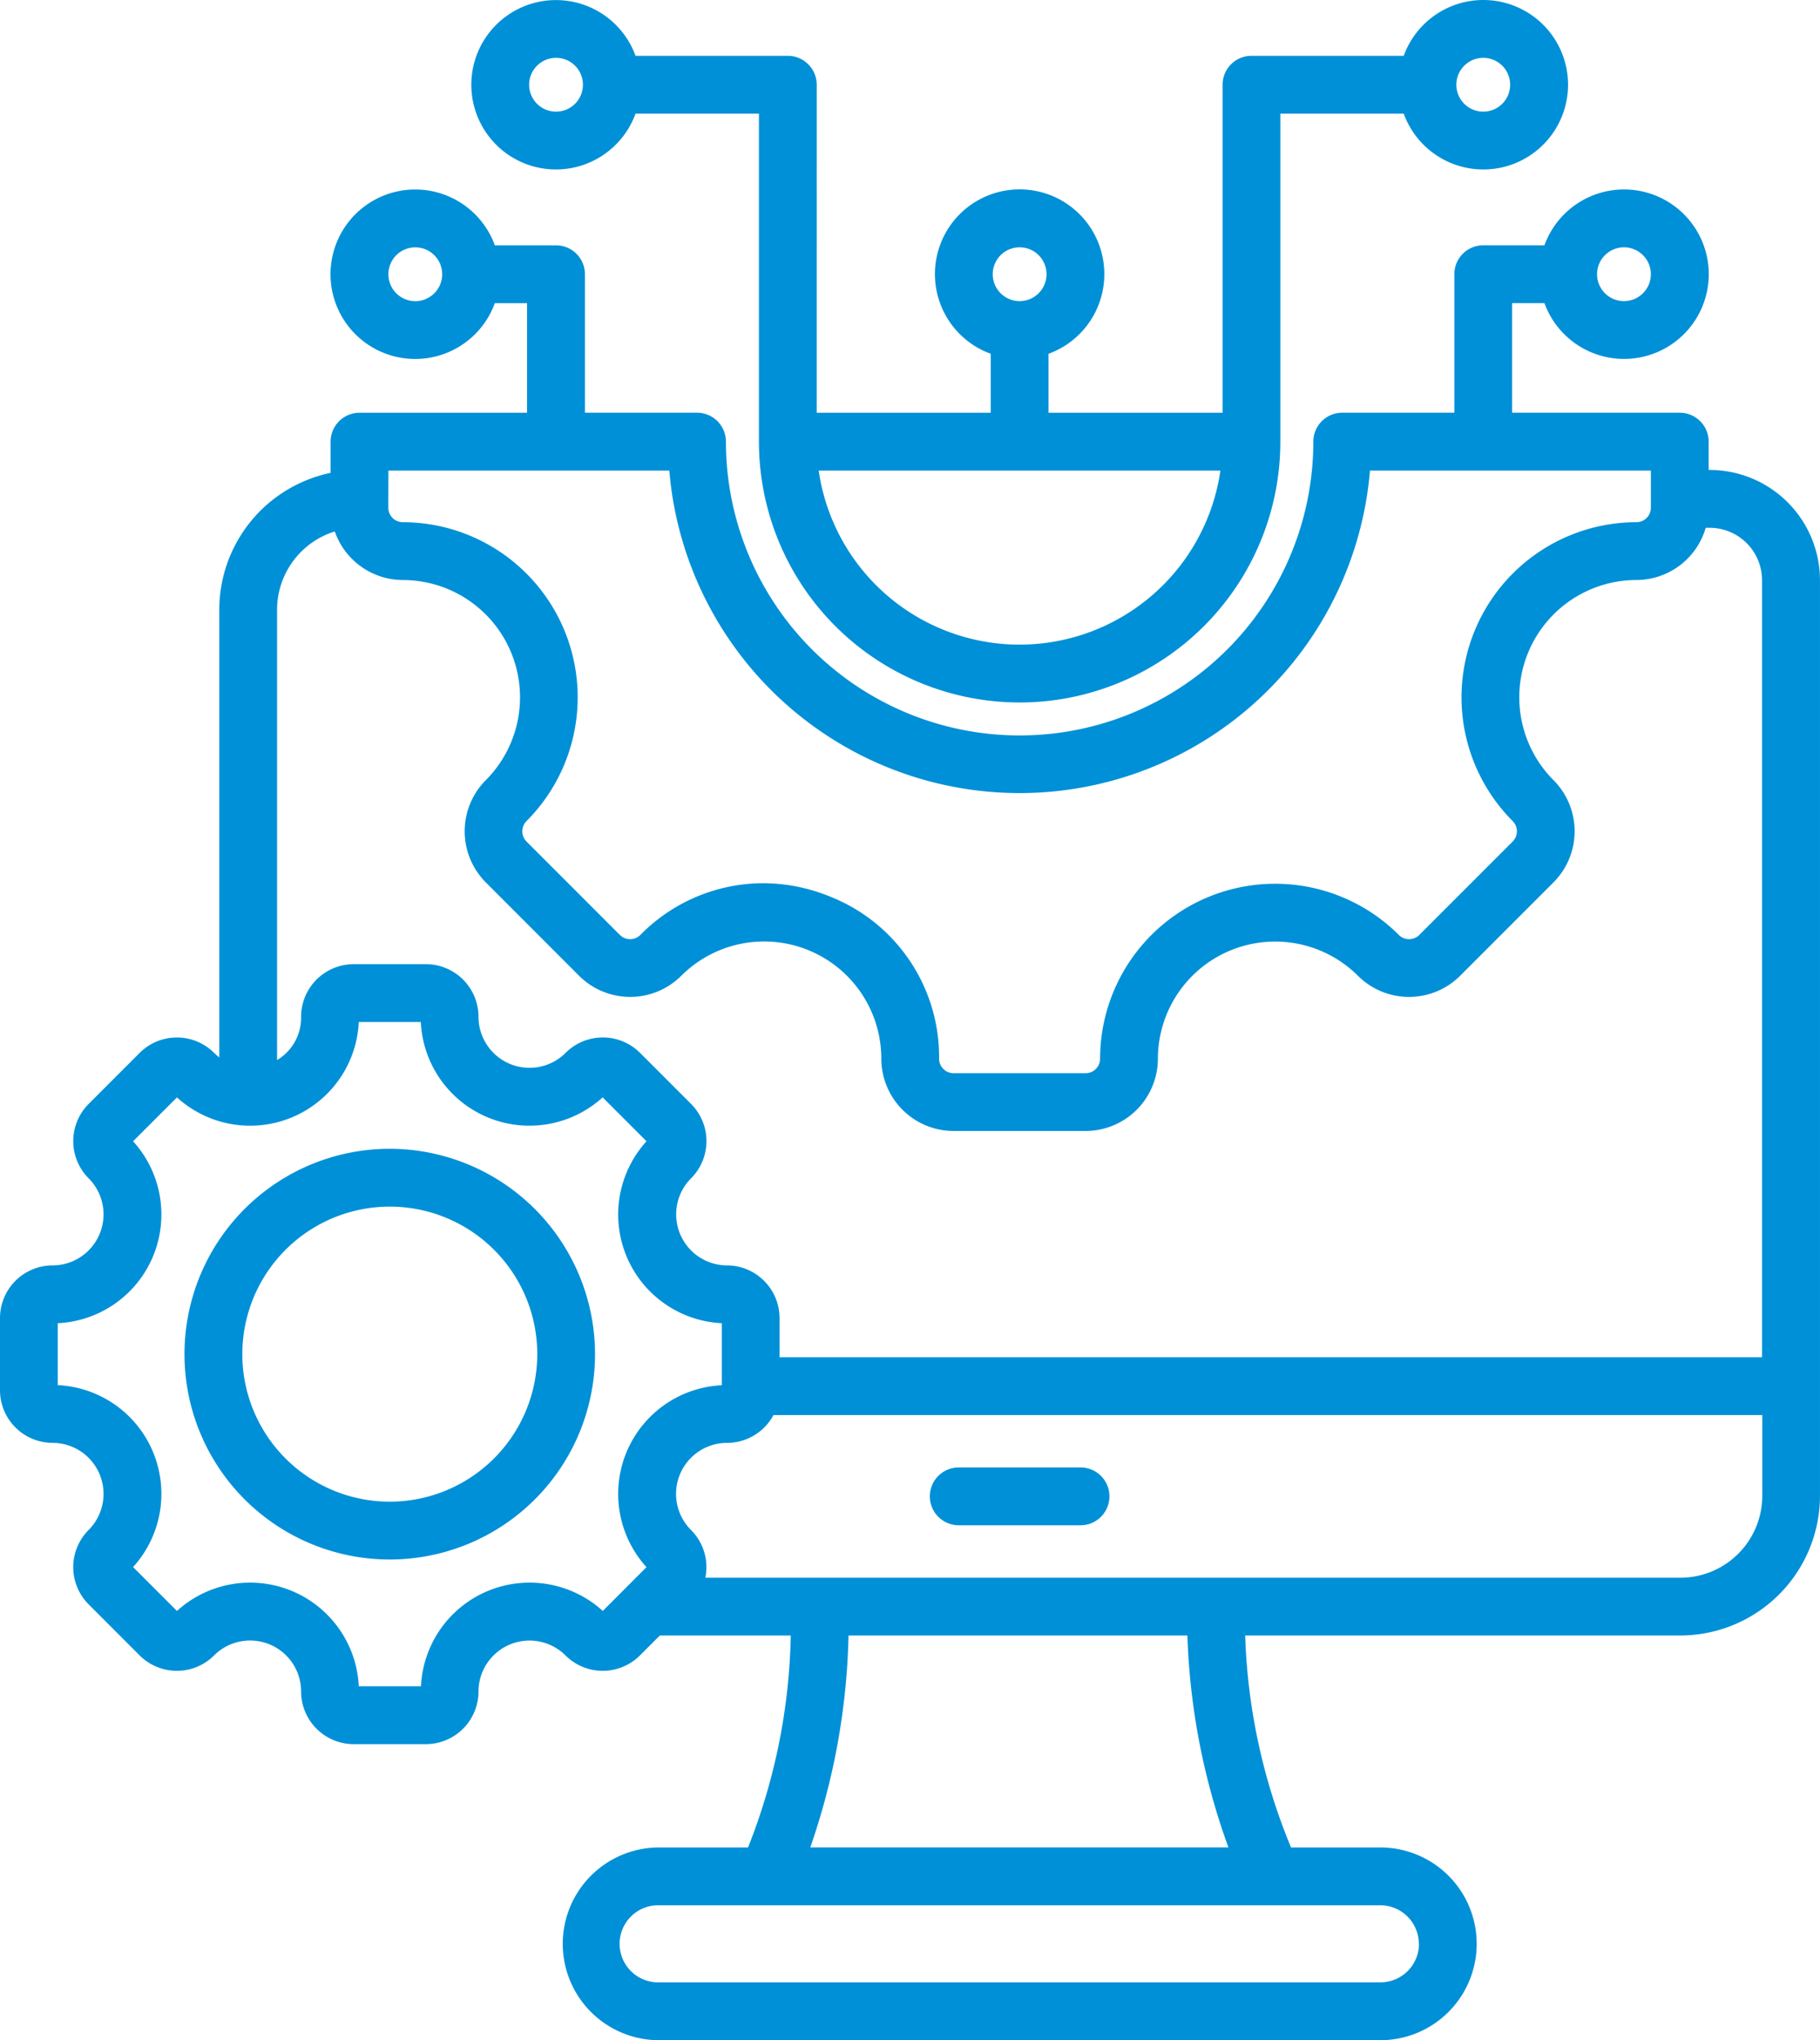
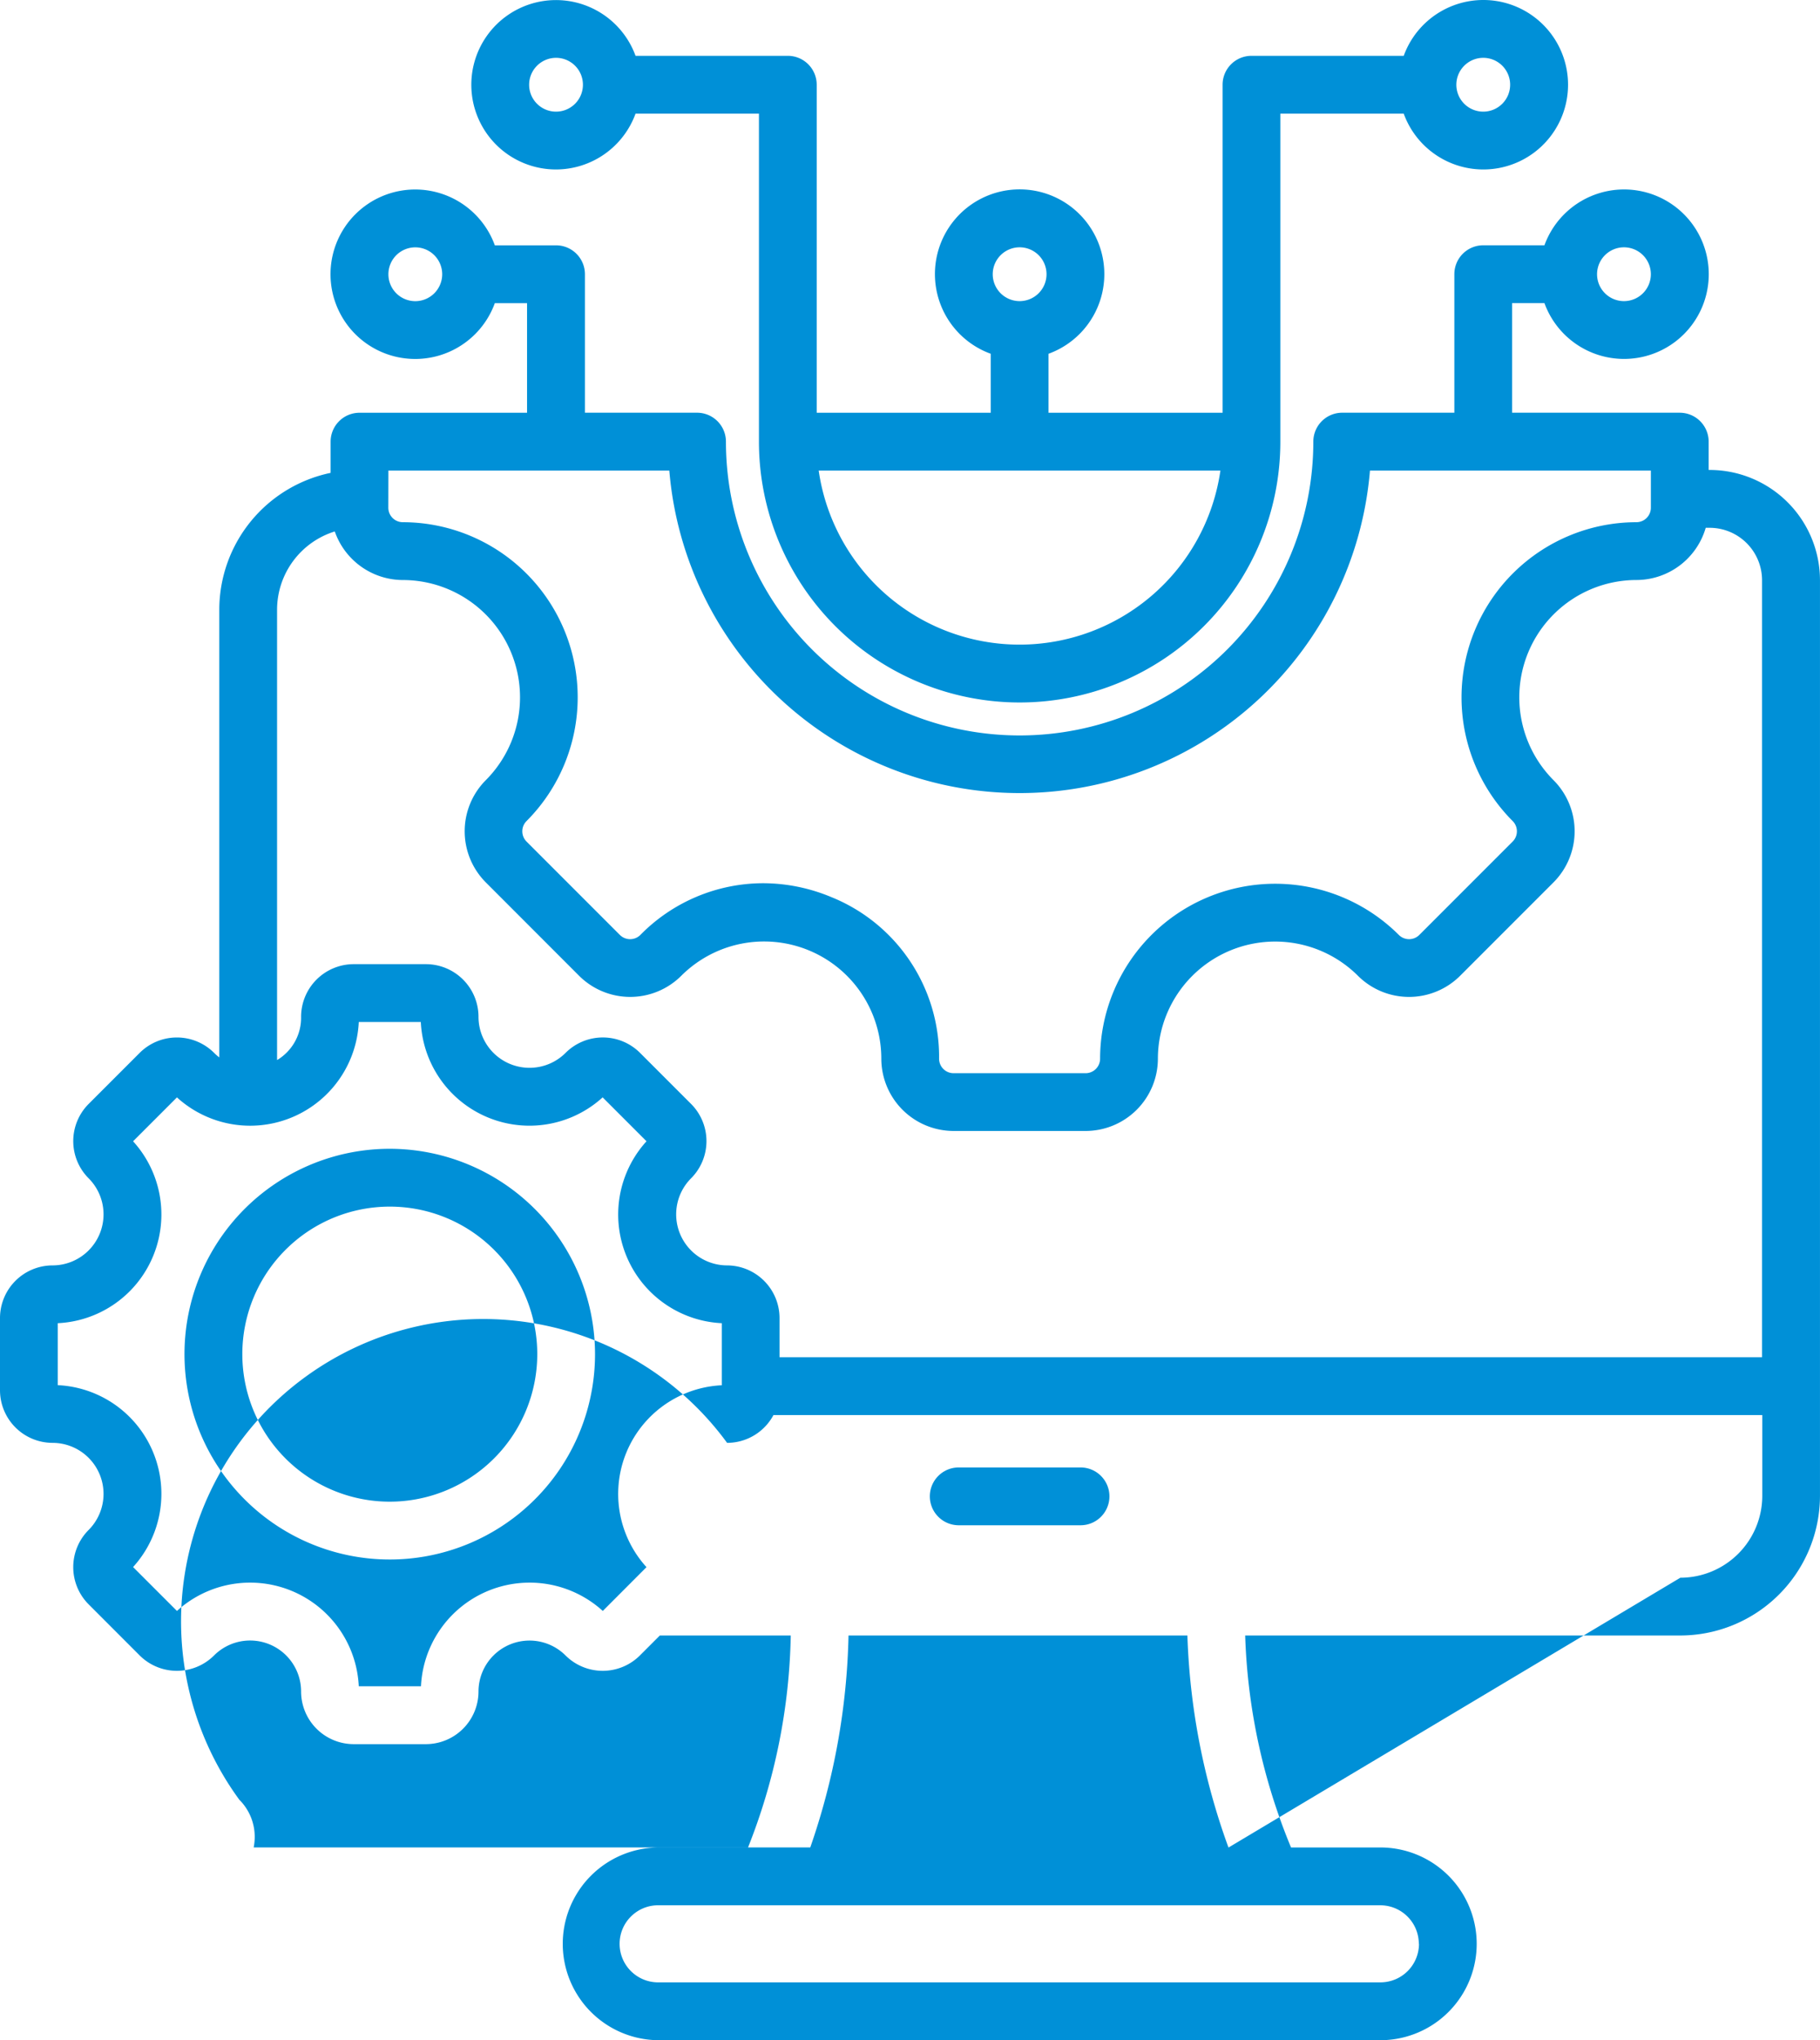
<svg xmlns="http://www.w3.org/2000/svg" id="icon-service-managed" width="93.709" height="105" viewBox="0 0 93.709 105">
-   <path id="information-technology" d="M123.594,33.187h-.055V31.73a1.488,1.488,0,0,0-1.488-1.488h-8.631V24.6h1.664a4.361,4.361,0,1,0,0-2.976h-3.151a1.488,1.488,0,0,0-1.488,1.488v7.129h-5.773a1.488,1.488,0,0,0-1.488,1.488,15.122,15.122,0,1,1-30.244,0,1.488,1.488,0,0,0-1.488-1.488H65.68V23.114a1.488,1.488,0,0,0-1.488-1.488H61.041a4.361,4.361,0,1,0,0,2.976H62.7v5.641H54.074a1.488,1.488,0,0,0-1.488,1.488v1.606a7.2,7.2,0,0,0-5.732,7.042V63.422a2.853,2.853,0,0,1-.268-.235,2.712,2.712,0,0,0-3.83,0l-2.628,2.628a2.709,2.709,0,0,0,0,3.83,2.627,2.627,0,0,1-1.856,4.481,2.712,2.712,0,0,0-2.709,2.709v3.716a2.711,2.711,0,0,0,2.709,2.708,2.627,2.627,0,0,1,1.856,4.481,2.709,2.709,0,0,0,0,3.831L42.755,94.2a2.712,2.712,0,0,0,3.83,0,2.625,2.625,0,0,1,4.481,1.856,2.712,2.712,0,0,0,2.709,2.709h3.716A2.712,2.712,0,0,0,60.2,96.054,2.627,2.627,0,0,1,64.681,94.2a2.712,2.712,0,0,0,3.83,0l1.027-1.027h6.74a31.066,31.066,0,0,1-2.2,10.91h-4.58a4.959,4.959,0,1,0,0,9.919h37.138a4.959,4.959,0,1,0,0-9.919h-4.6a31.008,31.008,0,0,1-2.361-10.91h22.405a7.2,7.2,0,0,0,7.191-7.191V38.865a5.684,5.684,0,0,0-5.677-5.678Zm-4.416-11.459a1.385,1.385,0,1,1-1.385,1.385A1.387,1.387,0,0,1,119.179,21.728ZM56.946,24.5a1.385,1.385,0,1,1,1.385-1.385A1.387,1.387,0,0,1,56.946,24.5Zm-1.385,8.72H70.025a18.1,18.1,0,0,0,36.075,0h14.464v1.911a.746.746,0,0,1-.745.745,9.014,9.014,0,0,0-6.371,15.381.746.746,0,0,1,0,1.054l-4.807,4.807a.746.746,0,0,1-1.054,0,9.014,9.014,0,0,0-15.382,6.371.746.746,0,0,1-.745.745h-6.8a.746.746,0,0,1-.745-.745,8.87,8.87,0,0,0-5.562-8.324,9.148,9.148,0,0,0-3.505-.709,8.887,8.887,0,0,0-6.314,2.662.746.746,0,0,1-1.054,0l-4.807-4.807a.746.746,0,0,1,0-1.053,9.014,9.014,0,0,0-6.371-15.382.746.746,0,0,1-.745-.745ZM52.8,36.352a3.724,3.724,0,0,0,3.51,2.5,6.038,6.038,0,0,1,4.267,10.3,3.725,3.725,0,0,0,0,5.262L65.38,59.22a3.725,3.725,0,0,0,5.261,0,6.035,6.035,0,0,1,10.3,4.267,3.725,3.725,0,0,0,3.72,3.72h6.8a3.725,3.725,0,0,0,3.72-3.72,6.038,6.038,0,0,1,10.3-4.267,3.725,3.725,0,0,0,5.262,0l4.807-4.807a3.725,3.725,0,0,0,0-5.262,6.038,6.038,0,0,1,4.267-10.3,3.725,3.725,0,0,0,3.571-2.687h.2a2.7,2.7,0,0,1,2.7,2.7V78.852H75.7V76.834A2.712,2.712,0,0,0,73,74.126a2.627,2.627,0,0,1-1.856-4.481,2.709,2.709,0,0,0,0-3.831l-2.628-2.628a2.712,2.712,0,0,0-3.83,0A2.627,2.627,0,0,1,60.2,61.33a2.711,2.711,0,0,0-2.709-2.708H53.775a2.712,2.712,0,0,0-2.709,2.708,2.536,2.536,0,0,1-1.237,2.228V40.378A4.223,4.223,0,0,1,52.8,36.352Zm13.8,55.558a5.6,5.6,0,0,0-9.362,3.878H54.036a5.6,5.6,0,0,0-9.362-3.878l-2.259-2.259a5.6,5.6,0,0,0-3.878-9.362V77.1a5.6,5.6,0,0,0,3.878-9.362l2.259-2.259A5.6,5.6,0,0,0,54.036,61.6H57.23a5.6,5.6,0,0,0,9.362,3.878l2.259,2.259A5.6,5.6,0,0,0,72.728,77.1v3.194a5.6,5.6,0,0,0-3.878,9.362Zm42.024,17.131a1.986,1.986,0,0,1-1.984,1.984H69.494a1.984,1.984,0,1,1,0-3.967h37.138A1.986,1.986,0,0,1,108.616,109.041Zm-9.8-4.959H77.282a35.43,35.43,0,0,0,1.97-10.91H96.7A35.141,35.141,0,0,0,98.814,104.081ZM122.081,90.2h-50.2a2.737,2.737,0,0,0,.054-.541,2.692,2.692,0,0,0-.793-1.915A2.627,2.627,0,0,1,73,83.259a2.71,2.71,0,0,0,2.388-1.432H126.3v4.153A4.22,4.22,0,0,1,122.081,90.2ZM92.686,86.012A1.488,1.488,0,0,1,91.2,87.5H84.927a1.488,1.488,0,1,1,0-2.976H91.2A1.488,1.488,0,0,1,92.686,86.012ZM64.192,17.722a4.364,4.364,0,0,0,4.094-2.873h6.354V31.731a13.423,13.423,0,0,0,26.846,0V14.849h6.353a4.361,4.361,0,1,0,0-2.976H100a1.488,1.488,0,0,0-1.488,1.488V30.243H89.55V27.207a4.361,4.361,0,1,0-2.976,0v3.035h-8.96V13.361a1.488,1.488,0,0,0-1.488-1.488H68.286a4.359,4.359,0,1,0-4.094,5.849Zm47.741-5.746a1.385,1.385,0,1,1-1.385,1.385A1.387,1.387,0,0,1,111.933,11.976ZM88.062,21.728a1.385,1.385,0,1,1-1.385,1.385A1.387,1.387,0,0,1,88.062,21.728ZM98.4,33.219a10.449,10.449,0,0,1-20.684,0ZM64.192,11.976a1.385,1.385,0,1,1-1.385,1.385A1.387,1.387,0,0,1,64.192,11.976ZM55.633,68.124A10.569,10.569,0,1,0,66.2,78.693,10.581,10.581,0,0,0,55.633,68.124Zm0,18.162a7.593,7.593,0,1,1,7.593-7.593A7.6,7.6,0,0,1,55.633,86.286Z" transform="translate(-35.563 -9)" fill="#0090d7" />
+   <path id="information-technology" d="M123.594,33.187h-.055V31.73a1.488,1.488,0,0,0-1.488-1.488h-8.631V24.6h1.664a4.361,4.361,0,1,0,0-2.976h-3.151a1.488,1.488,0,0,0-1.488,1.488v7.129h-5.773a1.488,1.488,0,0,0-1.488,1.488,15.122,15.122,0,1,1-30.244,0,1.488,1.488,0,0,0-1.488-1.488H65.68V23.114a1.488,1.488,0,0,0-1.488-1.488H61.041a4.361,4.361,0,1,0,0,2.976H62.7v5.641H54.074a1.488,1.488,0,0,0-1.488,1.488v1.606a7.2,7.2,0,0,0-5.732,7.042V63.422a2.853,2.853,0,0,1-.268-.235,2.712,2.712,0,0,0-3.83,0l-2.628,2.628a2.709,2.709,0,0,0,0,3.83,2.627,2.627,0,0,1-1.856,4.481,2.712,2.712,0,0,0-2.709,2.709v3.716a2.711,2.711,0,0,0,2.709,2.708,2.627,2.627,0,0,1,1.856,4.481,2.709,2.709,0,0,0,0,3.831L42.755,94.2a2.712,2.712,0,0,0,3.83,0,2.625,2.625,0,0,1,4.481,1.856,2.712,2.712,0,0,0,2.709,2.709h3.716A2.712,2.712,0,0,0,60.2,96.054,2.627,2.627,0,0,1,64.681,94.2a2.712,2.712,0,0,0,3.83,0l1.027-1.027h6.74a31.066,31.066,0,0,1-2.2,10.91h-4.58a4.959,4.959,0,1,0,0,9.919h37.138a4.959,4.959,0,1,0,0-9.919h-4.6a31.008,31.008,0,0,1-2.361-10.91h22.405a7.2,7.2,0,0,0,7.191-7.191V38.865a5.684,5.684,0,0,0-5.677-5.678Zm-4.416-11.459a1.385,1.385,0,1,1-1.385,1.385A1.387,1.387,0,0,1,119.179,21.728ZM56.946,24.5a1.385,1.385,0,1,1,1.385-1.385A1.387,1.387,0,0,1,56.946,24.5Zm-1.385,8.72H70.025a18.1,18.1,0,0,0,36.075,0h14.464v1.911a.746.746,0,0,1-.745.745,9.014,9.014,0,0,0-6.371,15.381.746.746,0,0,1,0,1.054l-4.807,4.807a.746.746,0,0,1-1.054,0,9.014,9.014,0,0,0-15.382,6.371.746.746,0,0,1-.745.745h-6.8a.746.746,0,0,1-.745-.745,8.87,8.87,0,0,0-5.562-8.324,9.148,9.148,0,0,0-3.505-.709,8.887,8.887,0,0,0-6.314,2.662.746.746,0,0,1-1.054,0l-4.807-4.807a.746.746,0,0,1,0-1.053,9.014,9.014,0,0,0-6.371-15.382.746.746,0,0,1-.745-.745ZM52.8,36.352a3.724,3.724,0,0,0,3.51,2.5,6.038,6.038,0,0,1,4.267,10.3,3.725,3.725,0,0,0,0,5.262L65.38,59.22a3.725,3.725,0,0,0,5.261,0,6.035,6.035,0,0,1,10.3,4.267,3.725,3.725,0,0,0,3.72,3.72h6.8a3.725,3.725,0,0,0,3.72-3.72,6.038,6.038,0,0,1,10.3-4.267,3.725,3.725,0,0,0,5.262,0l4.807-4.807a3.725,3.725,0,0,0,0-5.262,6.038,6.038,0,0,1,4.267-10.3,3.725,3.725,0,0,0,3.571-2.687h.2a2.7,2.7,0,0,1,2.7,2.7V78.852H75.7V76.834A2.712,2.712,0,0,0,73,74.126a2.627,2.627,0,0,1-1.856-4.481,2.709,2.709,0,0,0,0-3.831l-2.628-2.628a2.712,2.712,0,0,0-3.83,0A2.627,2.627,0,0,1,60.2,61.33a2.711,2.711,0,0,0-2.709-2.708H53.775a2.712,2.712,0,0,0-2.709,2.708,2.536,2.536,0,0,1-1.237,2.228V40.378A4.223,4.223,0,0,1,52.8,36.352Zm13.8,55.558a5.6,5.6,0,0,0-9.362,3.878H54.036a5.6,5.6,0,0,0-9.362-3.878l-2.259-2.259a5.6,5.6,0,0,0-3.878-9.362V77.1a5.6,5.6,0,0,0,3.878-9.362l2.259-2.259A5.6,5.6,0,0,0,54.036,61.6H57.23a5.6,5.6,0,0,0,9.362,3.878l2.259,2.259A5.6,5.6,0,0,0,72.728,77.1v3.194a5.6,5.6,0,0,0-3.878,9.362Zm42.024,17.131a1.986,1.986,0,0,1-1.984,1.984H69.494a1.984,1.984,0,1,1,0-3.967h37.138A1.986,1.986,0,0,1,108.616,109.041Zm-9.8-4.959H77.282a35.43,35.43,0,0,0,1.97-10.91H96.7A35.141,35.141,0,0,0,98.814,104.081Zh-50.2a2.737,2.737,0,0,0,.054-.541,2.692,2.692,0,0,0-.793-1.915A2.627,2.627,0,0,1,73,83.259a2.71,2.71,0,0,0,2.388-1.432H126.3v4.153A4.22,4.22,0,0,1,122.081,90.2ZM92.686,86.012A1.488,1.488,0,0,1,91.2,87.5H84.927a1.488,1.488,0,1,1,0-2.976H91.2A1.488,1.488,0,0,1,92.686,86.012ZM64.192,17.722a4.364,4.364,0,0,0,4.094-2.873h6.354V31.731a13.423,13.423,0,0,0,26.846,0V14.849h6.353a4.361,4.361,0,1,0,0-2.976H100a1.488,1.488,0,0,0-1.488,1.488V30.243H89.55V27.207a4.361,4.361,0,1,0-2.976,0v3.035h-8.96V13.361a1.488,1.488,0,0,0-1.488-1.488H68.286a4.359,4.359,0,1,0-4.094,5.849Zm47.741-5.746a1.385,1.385,0,1,1-1.385,1.385A1.387,1.387,0,0,1,111.933,11.976ZM88.062,21.728a1.385,1.385,0,1,1-1.385,1.385A1.387,1.387,0,0,1,88.062,21.728ZM98.4,33.219a10.449,10.449,0,0,1-20.684,0ZM64.192,11.976a1.385,1.385,0,1,1-1.385,1.385A1.387,1.387,0,0,1,64.192,11.976ZM55.633,68.124A10.569,10.569,0,1,0,66.2,78.693,10.581,10.581,0,0,0,55.633,68.124Zm0,18.162a7.593,7.593,0,1,1,7.593-7.593A7.6,7.6,0,0,1,55.633,86.286Z" transform="translate(-35.563 -9)" fill="#0090d7" />
</svg>